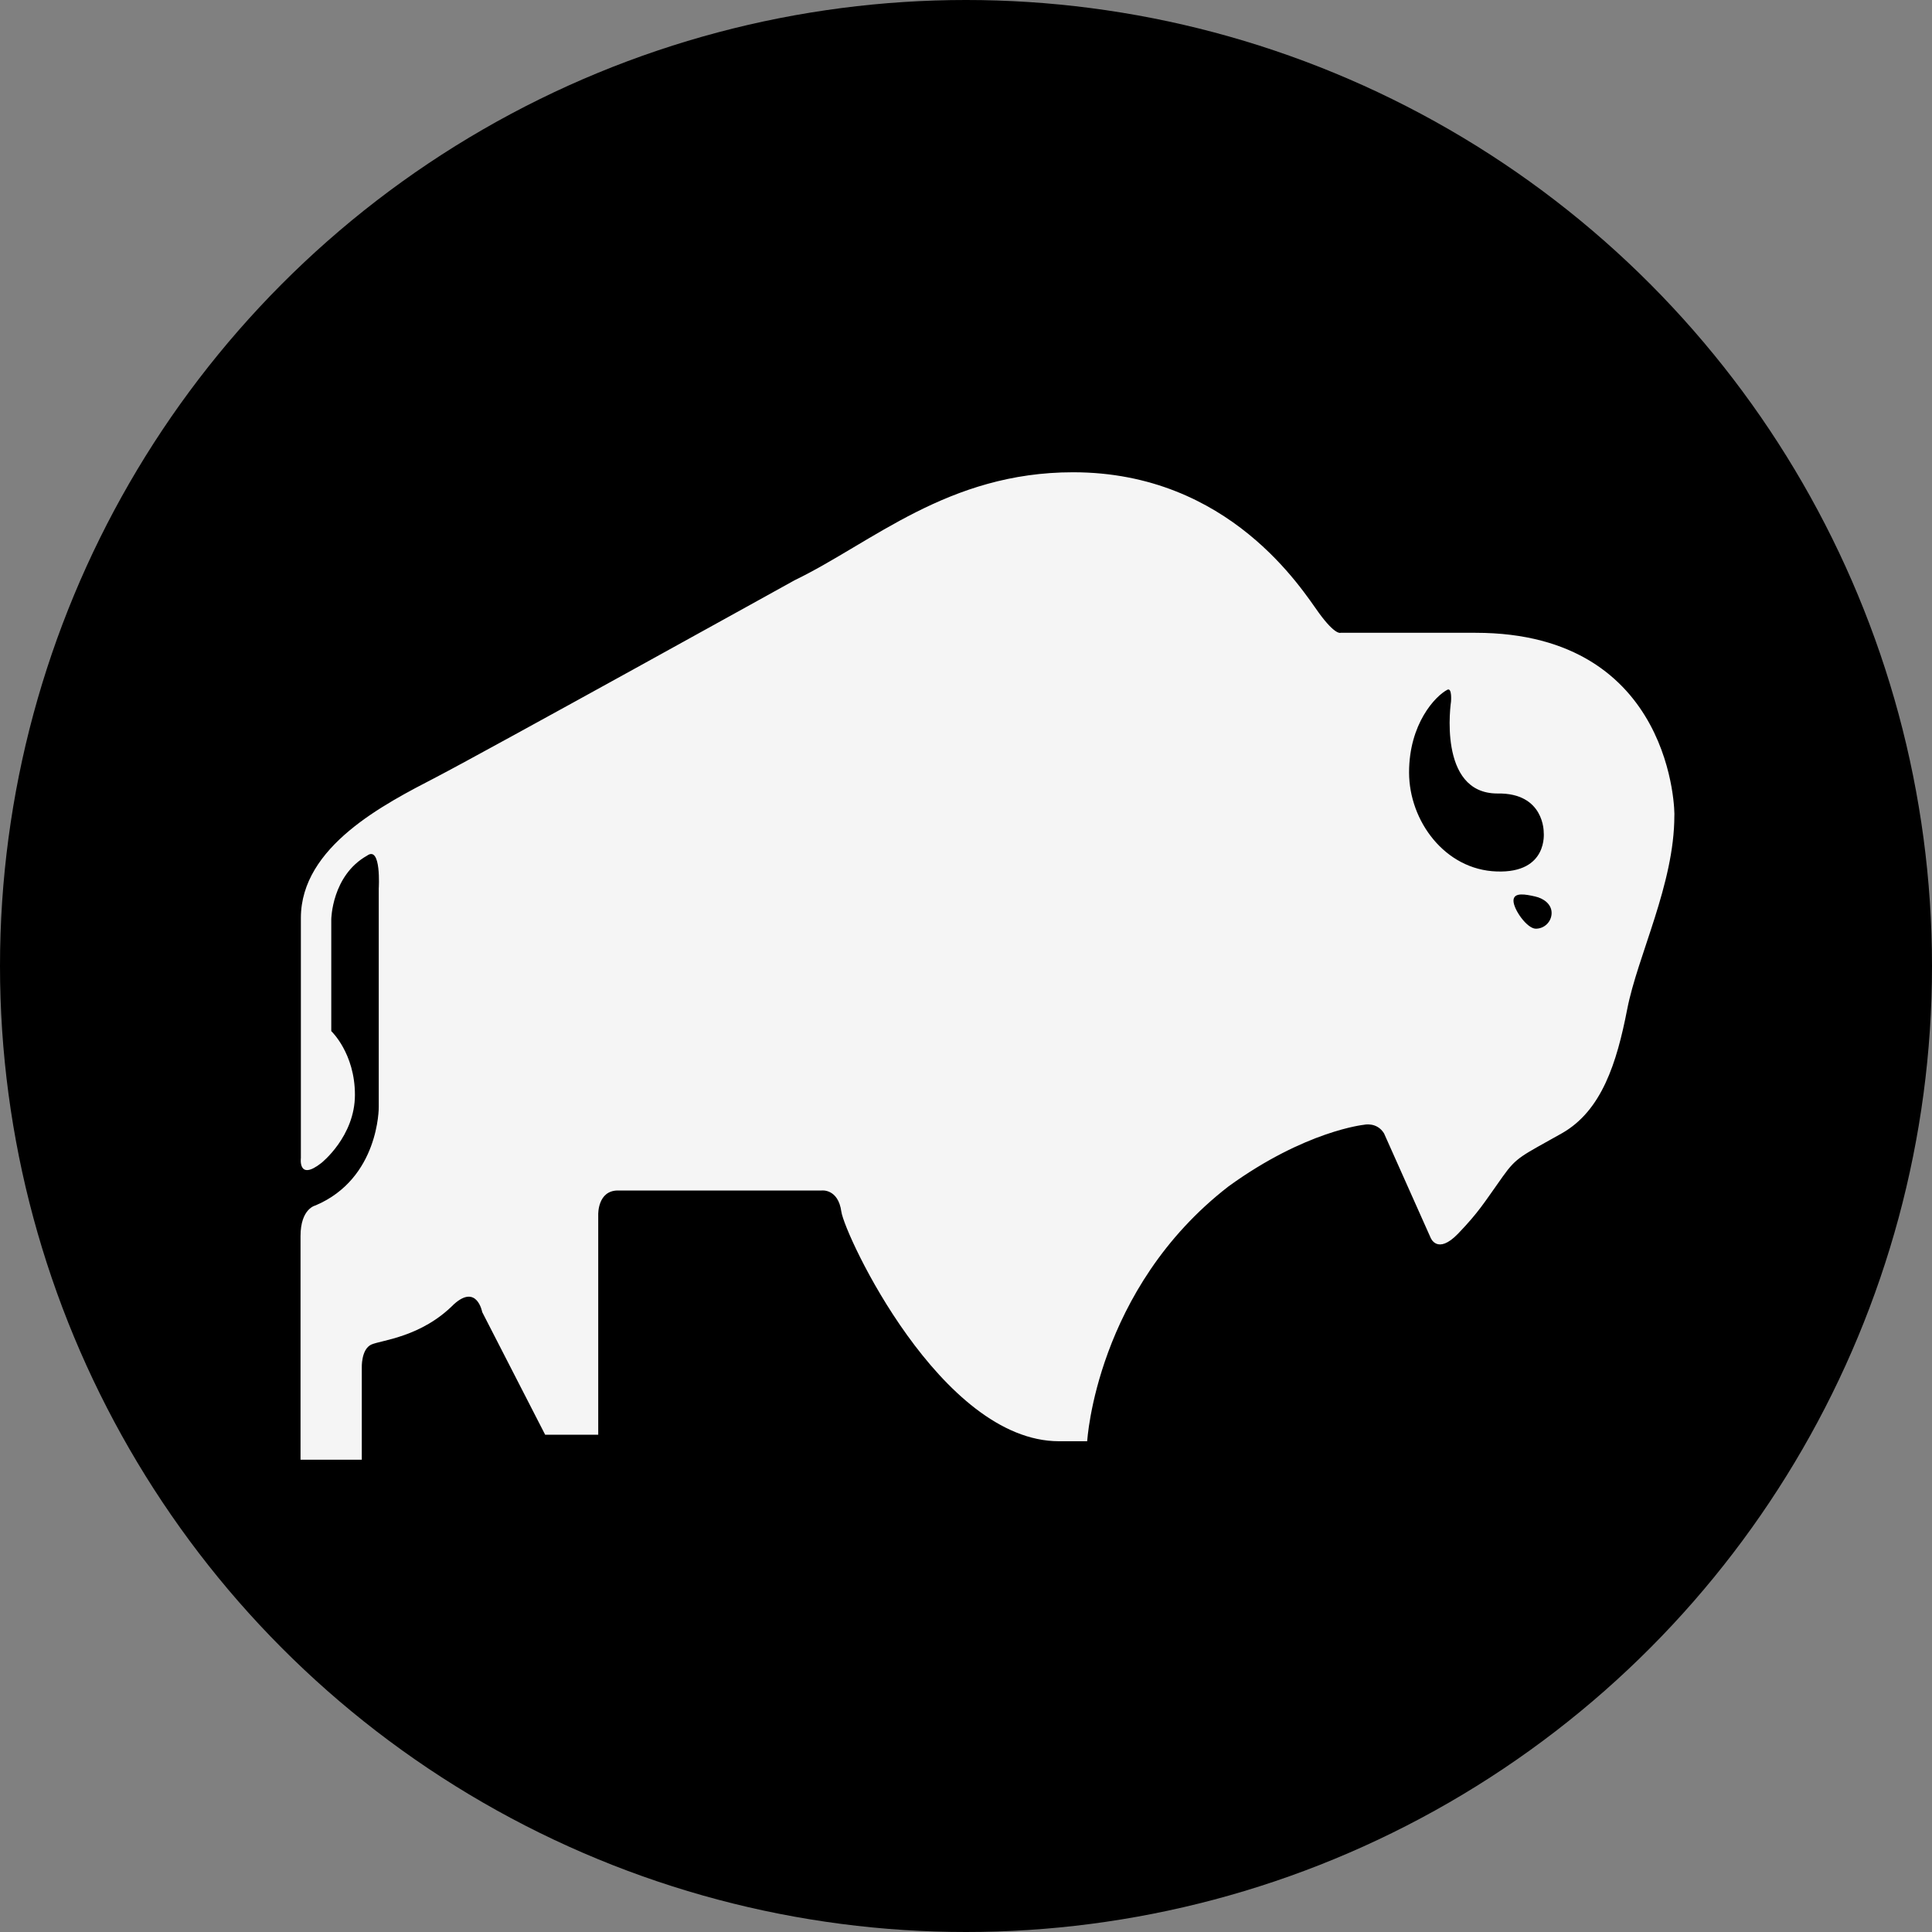
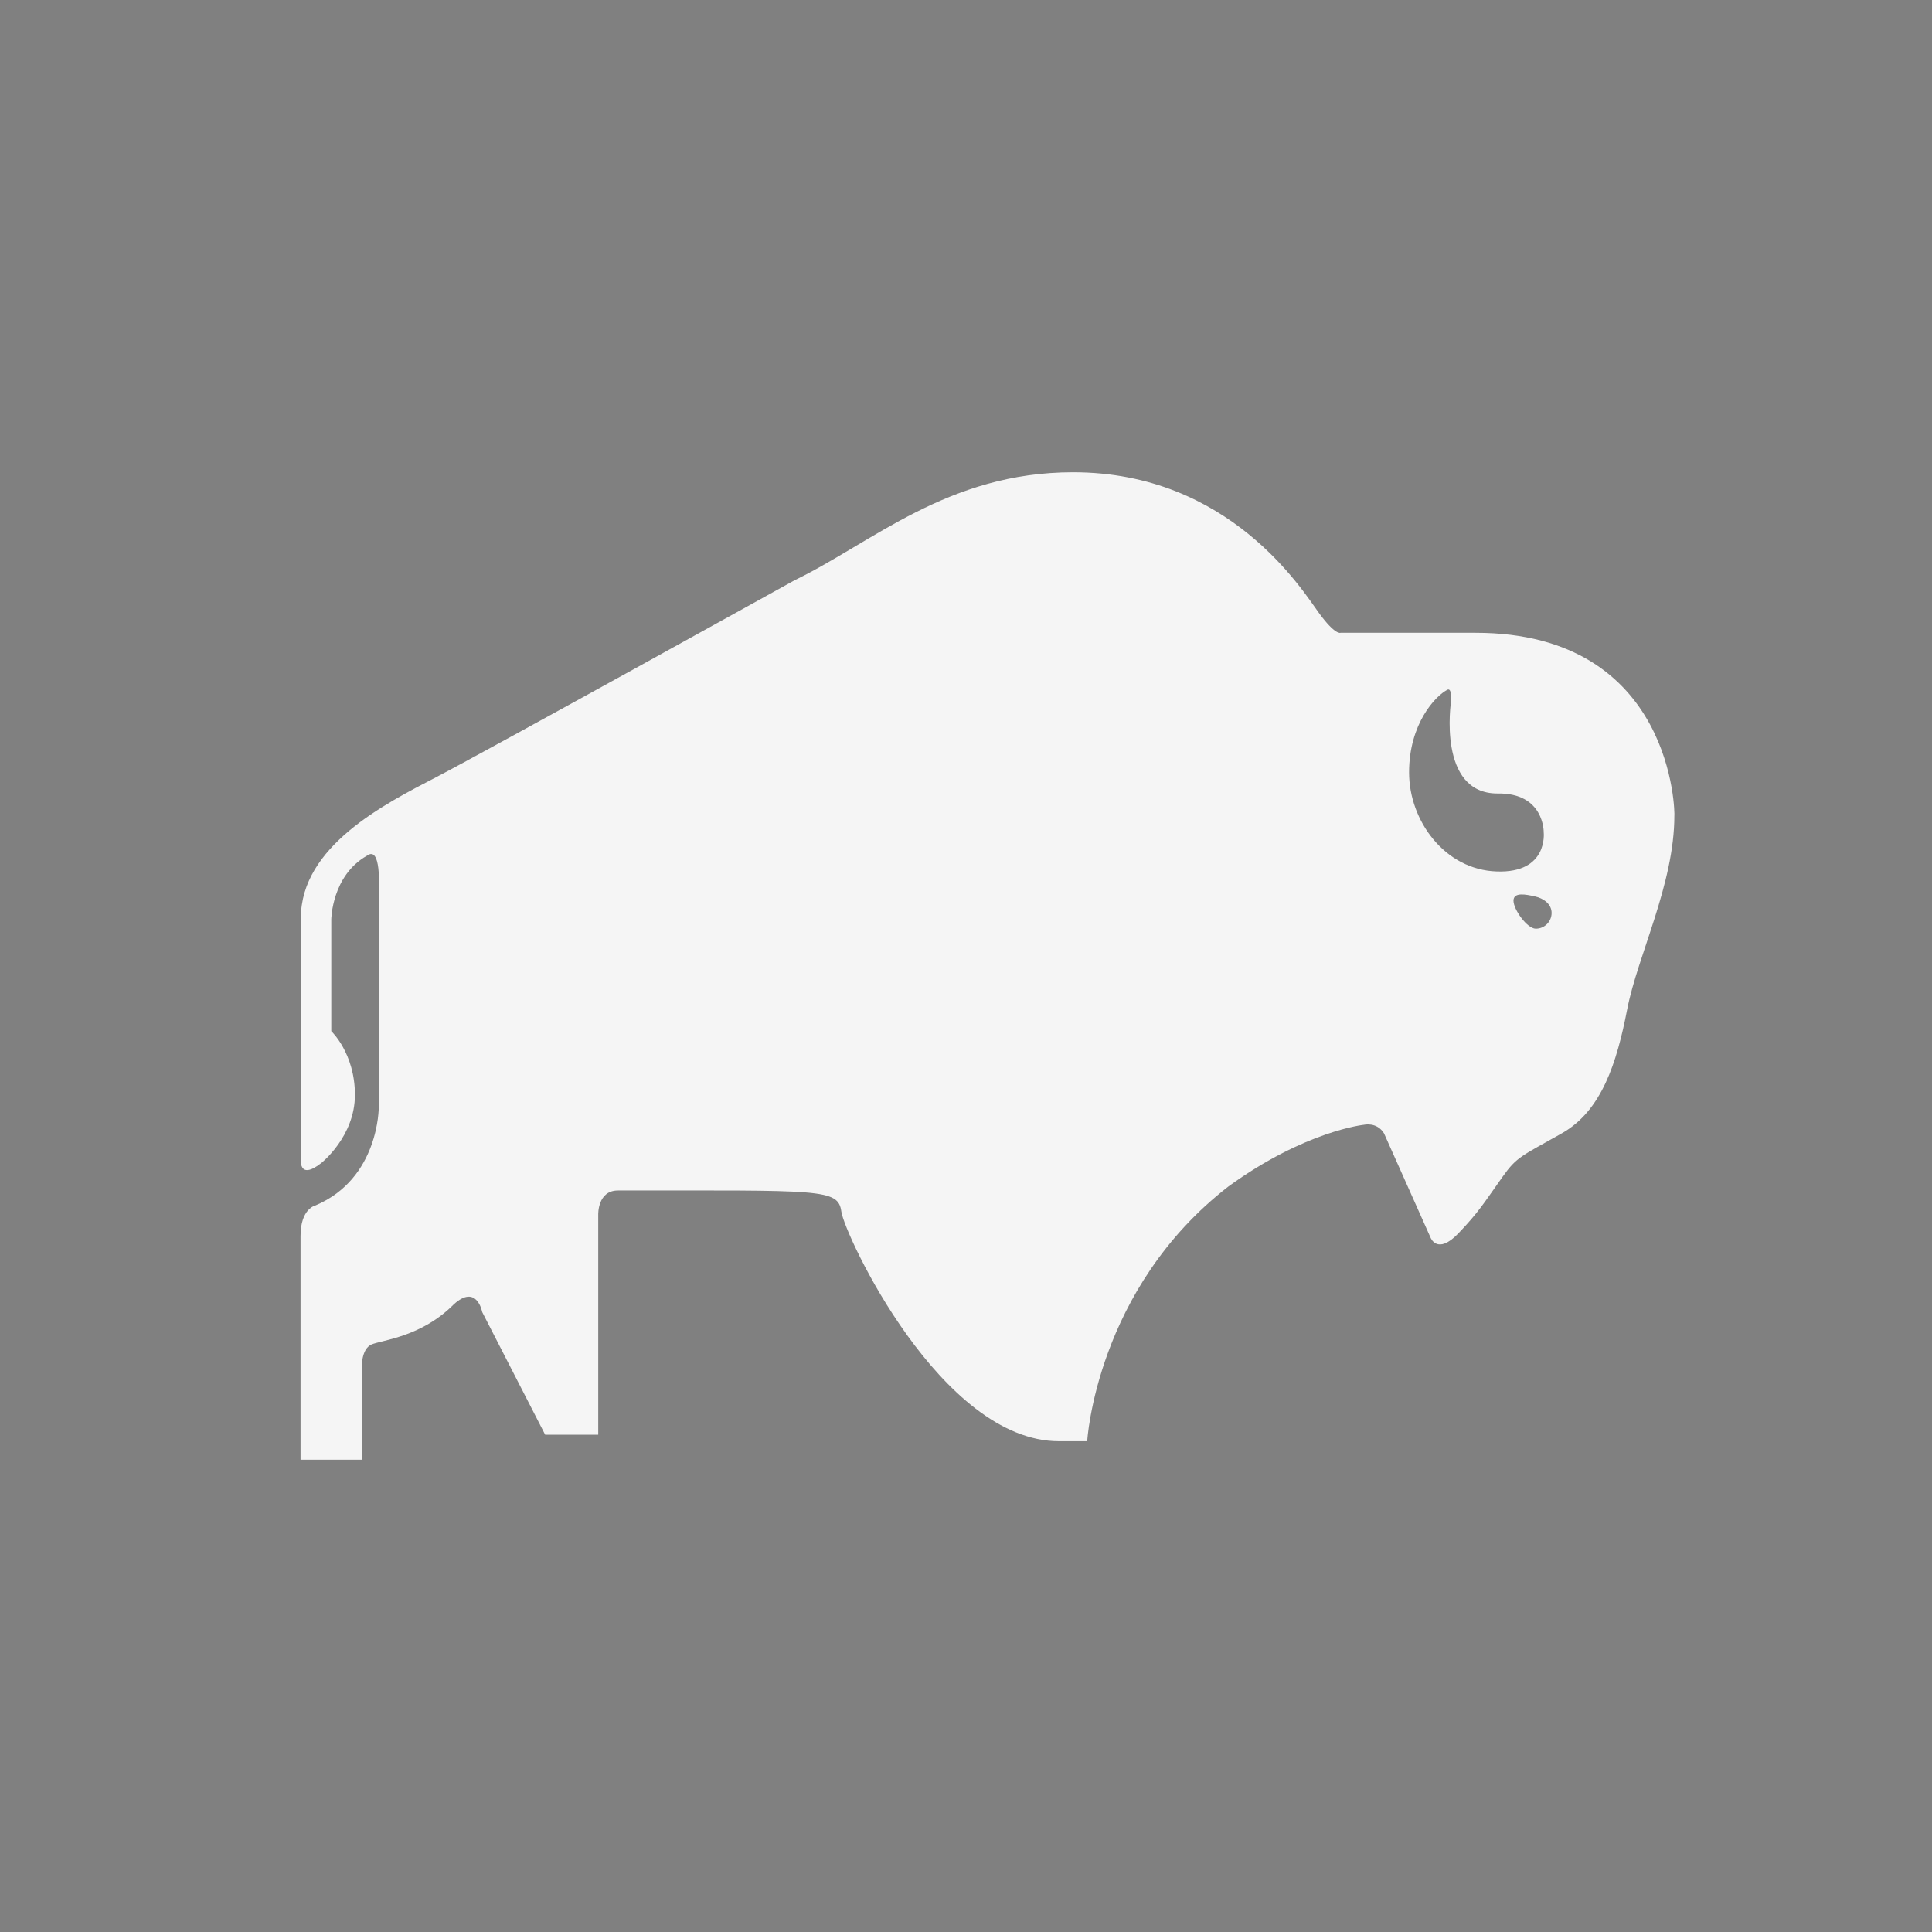
<svg xmlns="http://www.w3.org/2000/svg" width="45" height="45" viewBox="0 0 45 45" fill="none">
  <rect x="0" y="0" width="45" height="45" fill="#808080" stroke="none" />
-   <circle cx="22.5" cy="22.5" r="22.5" fill="black" />
-   <path d="M34.368 14.739H31.224C31.224 14.739 31.103 14.802 30.72 14.276C30.336 13.75 28.643 11 24.994 11C22.076 11 20.32 12.638 18.506 13.516C18.506 13.516 11.345 17.485 10.152 18.106C8.963 18.723 7.008 19.712 7.008 21.382C7.008 23.052 7.008 26.973 7.008 26.973C7.008 26.973 6.937 27.519 7.485 27.088C7.485 27.088 8.267 26.471 8.267 25.501C8.267 24.532 7.716 24.017 7.716 24.017V21.414C7.716 21.414 7.727 20.393 8.549 19.93C8.885 19.685 8.822 20.694 8.822 20.694V25.79C8.822 25.79 8.834 27.448 7.348 28.077C7.348 28.077 7 28.148 7 28.789C7 29.426 7 34 7 34H8.427V31.86C8.427 31.86 8.408 31.428 8.65 31.317C8.893 31.211 9.812 31.147 10.575 30.376C11.11 29.897 11.232 30.562 11.232 30.562L12.698 33.418H13.934V28.287C13.934 28.287 13.918 27.729 14.392 27.729C14.865 27.729 19.139 27.729 19.139 27.729C19.139 27.729 19.523 27.681 19.597 28.223C19.675 28.765 21.916 33.569 24.666 33.569C24.865 33.569 25.323 33.569 25.323 33.569C25.323 33.569 25.526 30.02 28.619 27.63C30.407 26.336 31.772 26.198 31.772 26.198C31.772 26.198 32.069 26.126 32.237 26.399L33.32 28.825C33.32 28.825 33.473 29.24 33.962 28.734C34.45 28.223 34.552 28.037 35.002 27.404C35.331 26.941 35.444 26.925 36.375 26.399C37.306 25.873 37.657 24.761 37.9 23.511C38.142 22.261 38.999 20.591 38.999 19C39.011 19 39.011 14.739 34.368 14.739ZM34.861 20.298C33.657 20.259 32.82 19.123 32.82 17.991C32.82 16.86 33.43 16.211 33.715 16.064C33.825 16.017 33.797 16.341 33.797 16.341C33.797 16.341 33.473 18.482 34.877 18.482C35.976 18.462 35.956 19.388 35.956 19.388C35.956 19.388 36.066 20.342 34.861 20.298ZM35.772 21.631C35.569 21.631 35.252 21.184 35.252 20.979C35.252 20.773 35.538 20.832 35.753 20.88C35.952 20.923 36.14 21.058 36.14 21.264C36.14 21.465 35.976 21.631 35.772 21.631Z" fill="#F5F5F5" />
+   <path d="M34.368 14.739H31.224C31.224 14.739 31.103 14.802 30.72 14.276C30.336 13.75 28.643 11 24.994 11C22.076 11 20.32 12.638 18.506 13.516C18.506 13.516 11.345 17.485 10.152 18.106C8.963 18.723 7.008 19.712 7.008 21.382C7.008 23.052 7.008 26.973 7.008 26.973C7.008 26.973 6.937 27.519 7.485 27.088C7.485 27.088 8.267 26.471 8.267 25.501C8.267 24.532 7.716 24.017 7.716 24.017V21.414C7.716 21.414 7.727 20.393 8.549 19.93C8.885 19.685 8.822 20.694 8.822 20.694V25.79C8.822 25.79 8.834 27.448 7.348 28.077C7.348 28.077 7 28.148 7 28.789C7 29.426 7 34 7 34H8.427V31.86C8.427 31.86 8.408 31.428 8.65 31.317C8.893 31.211 9.812 31.147 10.575 30.376C11.11 29.897 11.232 30.562 11.232 30.562L12.698 33.418H13.934V28.287C13.934 28.287 13.918 27.729 14.392 27.729C19.139 27.729 19.523 27.681 19.597 28.223C19.675 28.765 21.916 33.569 24.666 33.569C24.865 33.569 25.323 33.569 25.323 33.569C25.323 33.569 25.526 30.02 28.619 27.63C30.407 26.336 31.772 26.198 31.772 26.198C31.772 26.198 32.069 26.126 32.237 26.399L33.32 28.825C33.32 28.825 33.473 29.24 33.962 28.734C34.45 28.223 34.552 28.037 35.002 27.404C35.331 26.941 35.444 26.925 36.375 26.399C37.306 25.873 37.657 24.761 37.9 23.511C38.142 22.261 38.999 20.591 38.999 19C39.011 19 39.011 14.739 34.368 14.739ZM34.861 20.298C33.657 20.259 32.82 19.123 32.82 17.991C32.82 16.86 33.43 16.211 33.715 16.064C33.825 16.017 33.797 16.341 33.797 16.341C33.797 16.341 33.473 18.482 34.877 18.482C35.976 18.462 35.956 19.388 35.956 19.388C35.956 19.388 36.066 20.342 34.861 20.298ZM35.772 21.631C35.569 21.631 35.252 21.184 35.252 20.979C35.252 20.773 35.538 20.832 35.753 20.88C35.952 20.923 36.14 21.058 36.14 21.264C36.14 21.465 35.976 21.631 35.772 21.631Z" fill="#F5F5F5" />
</svg>